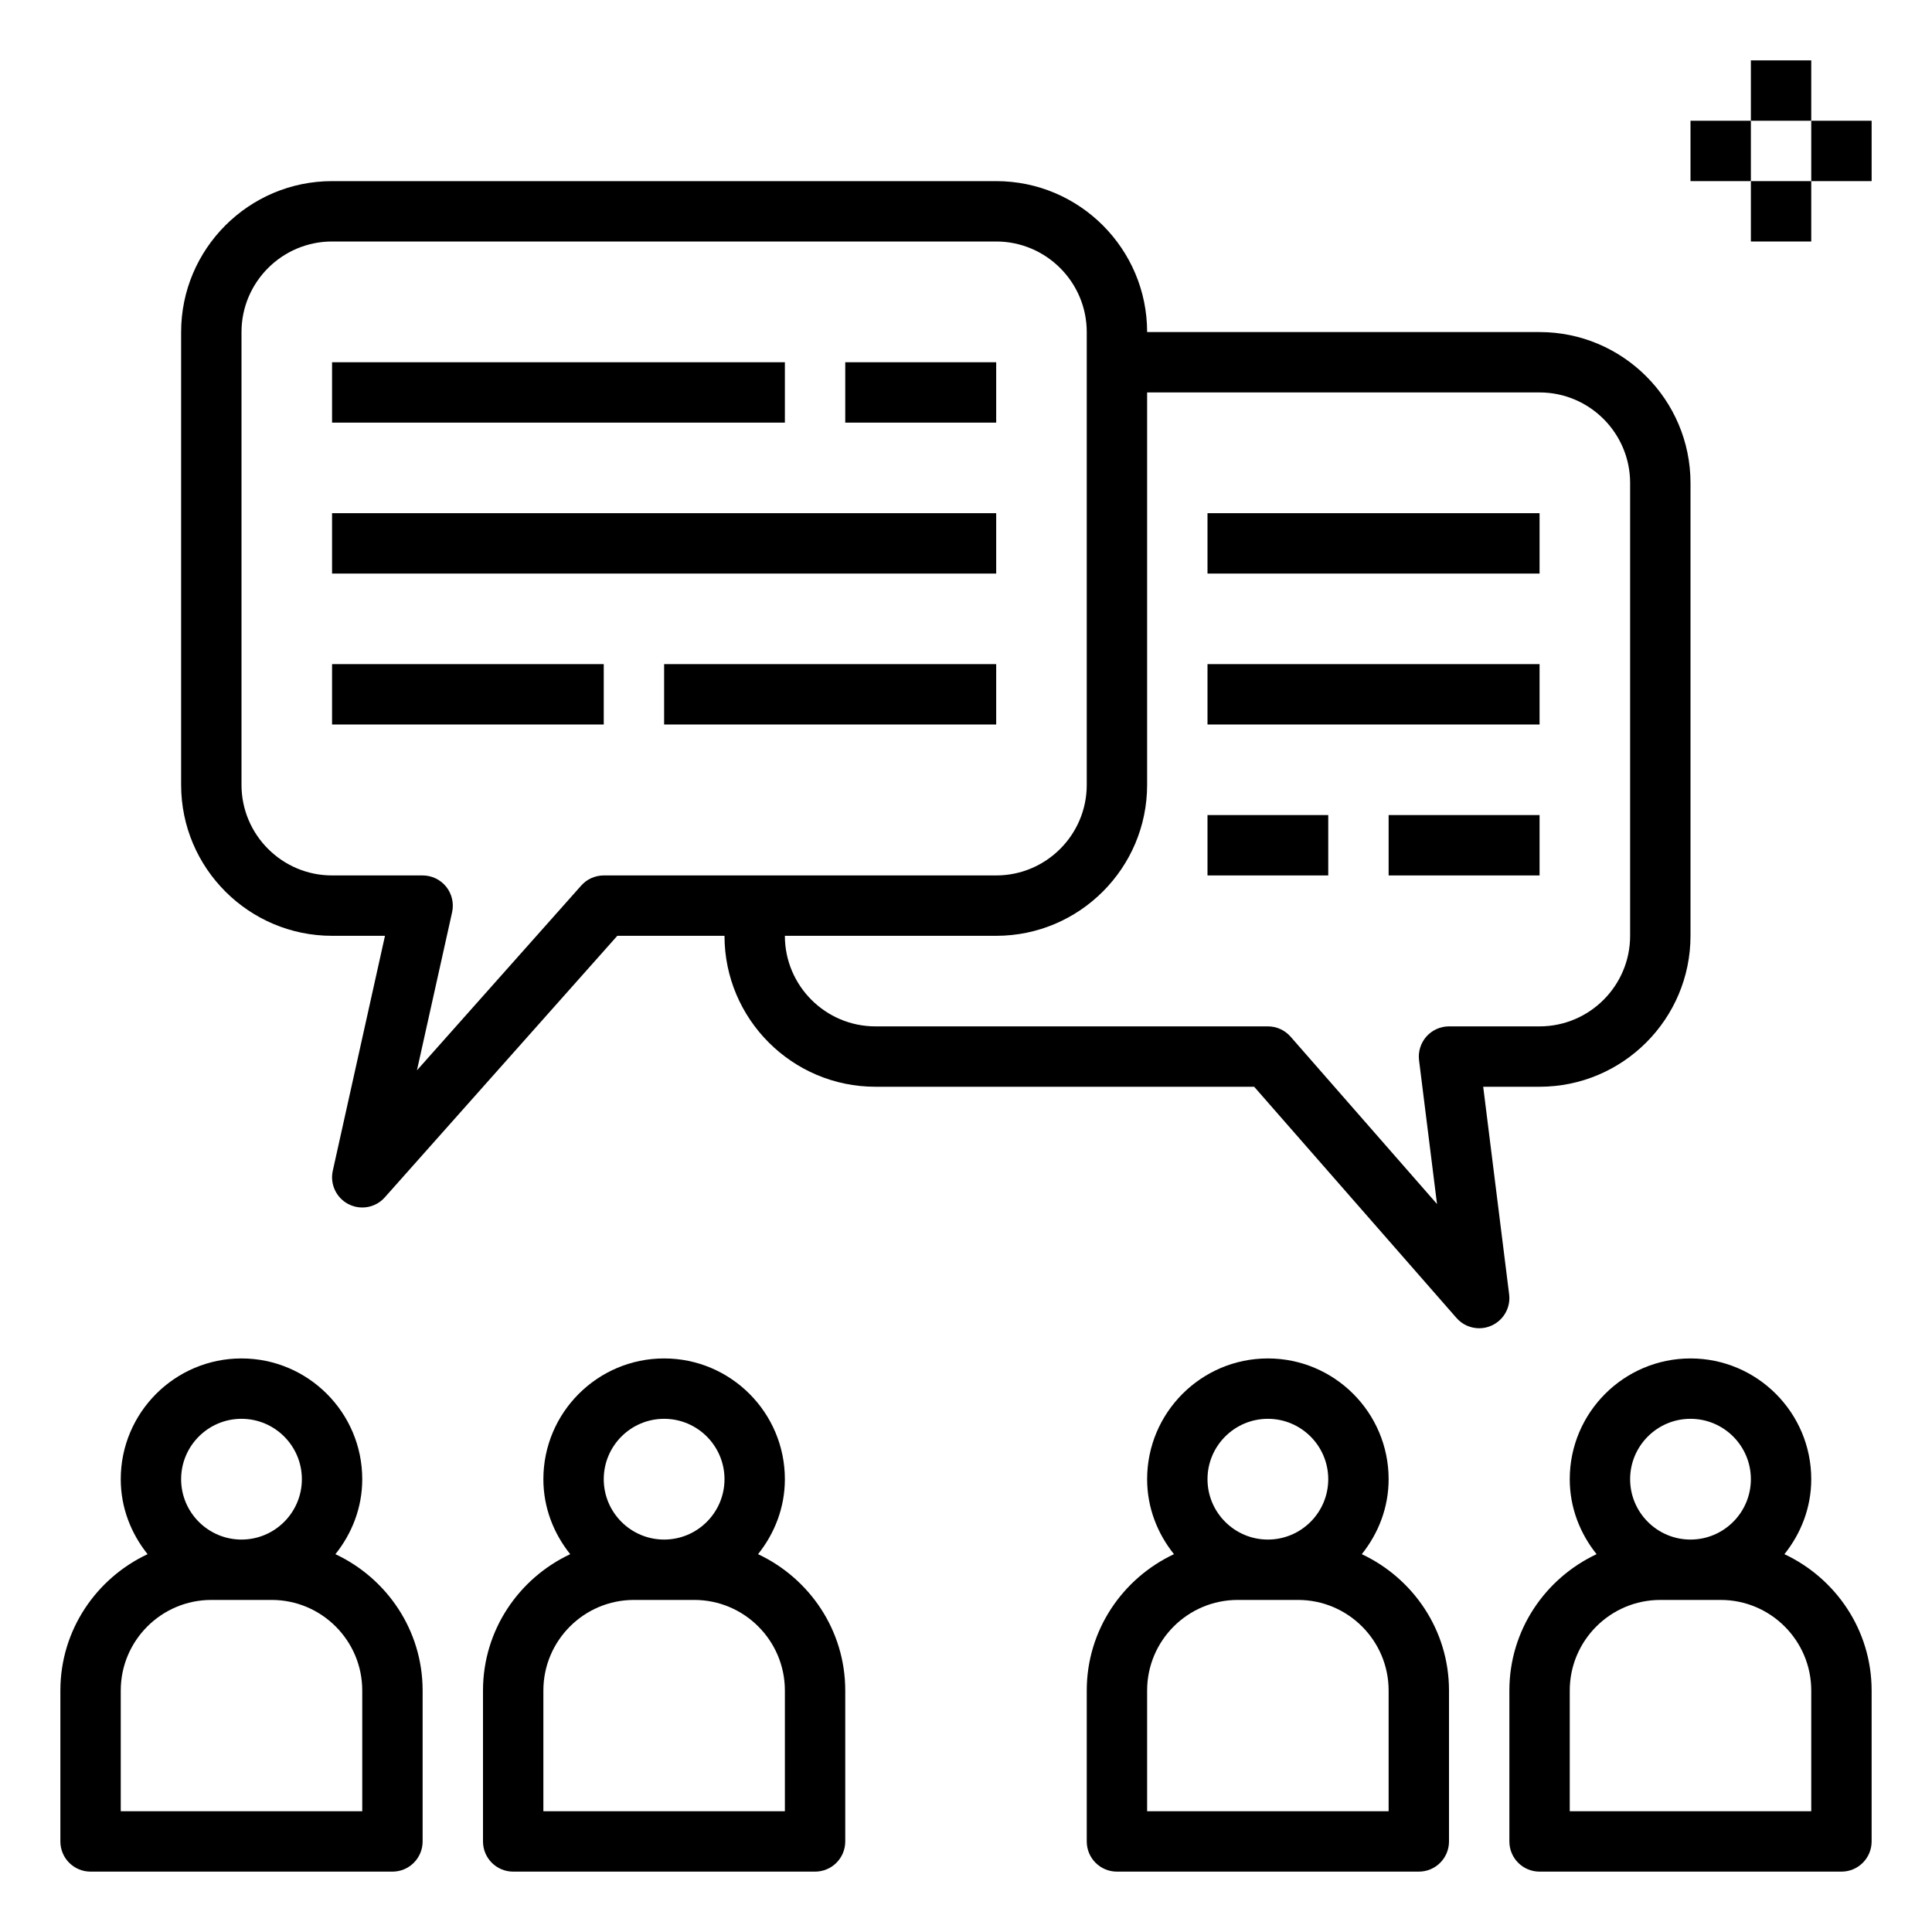
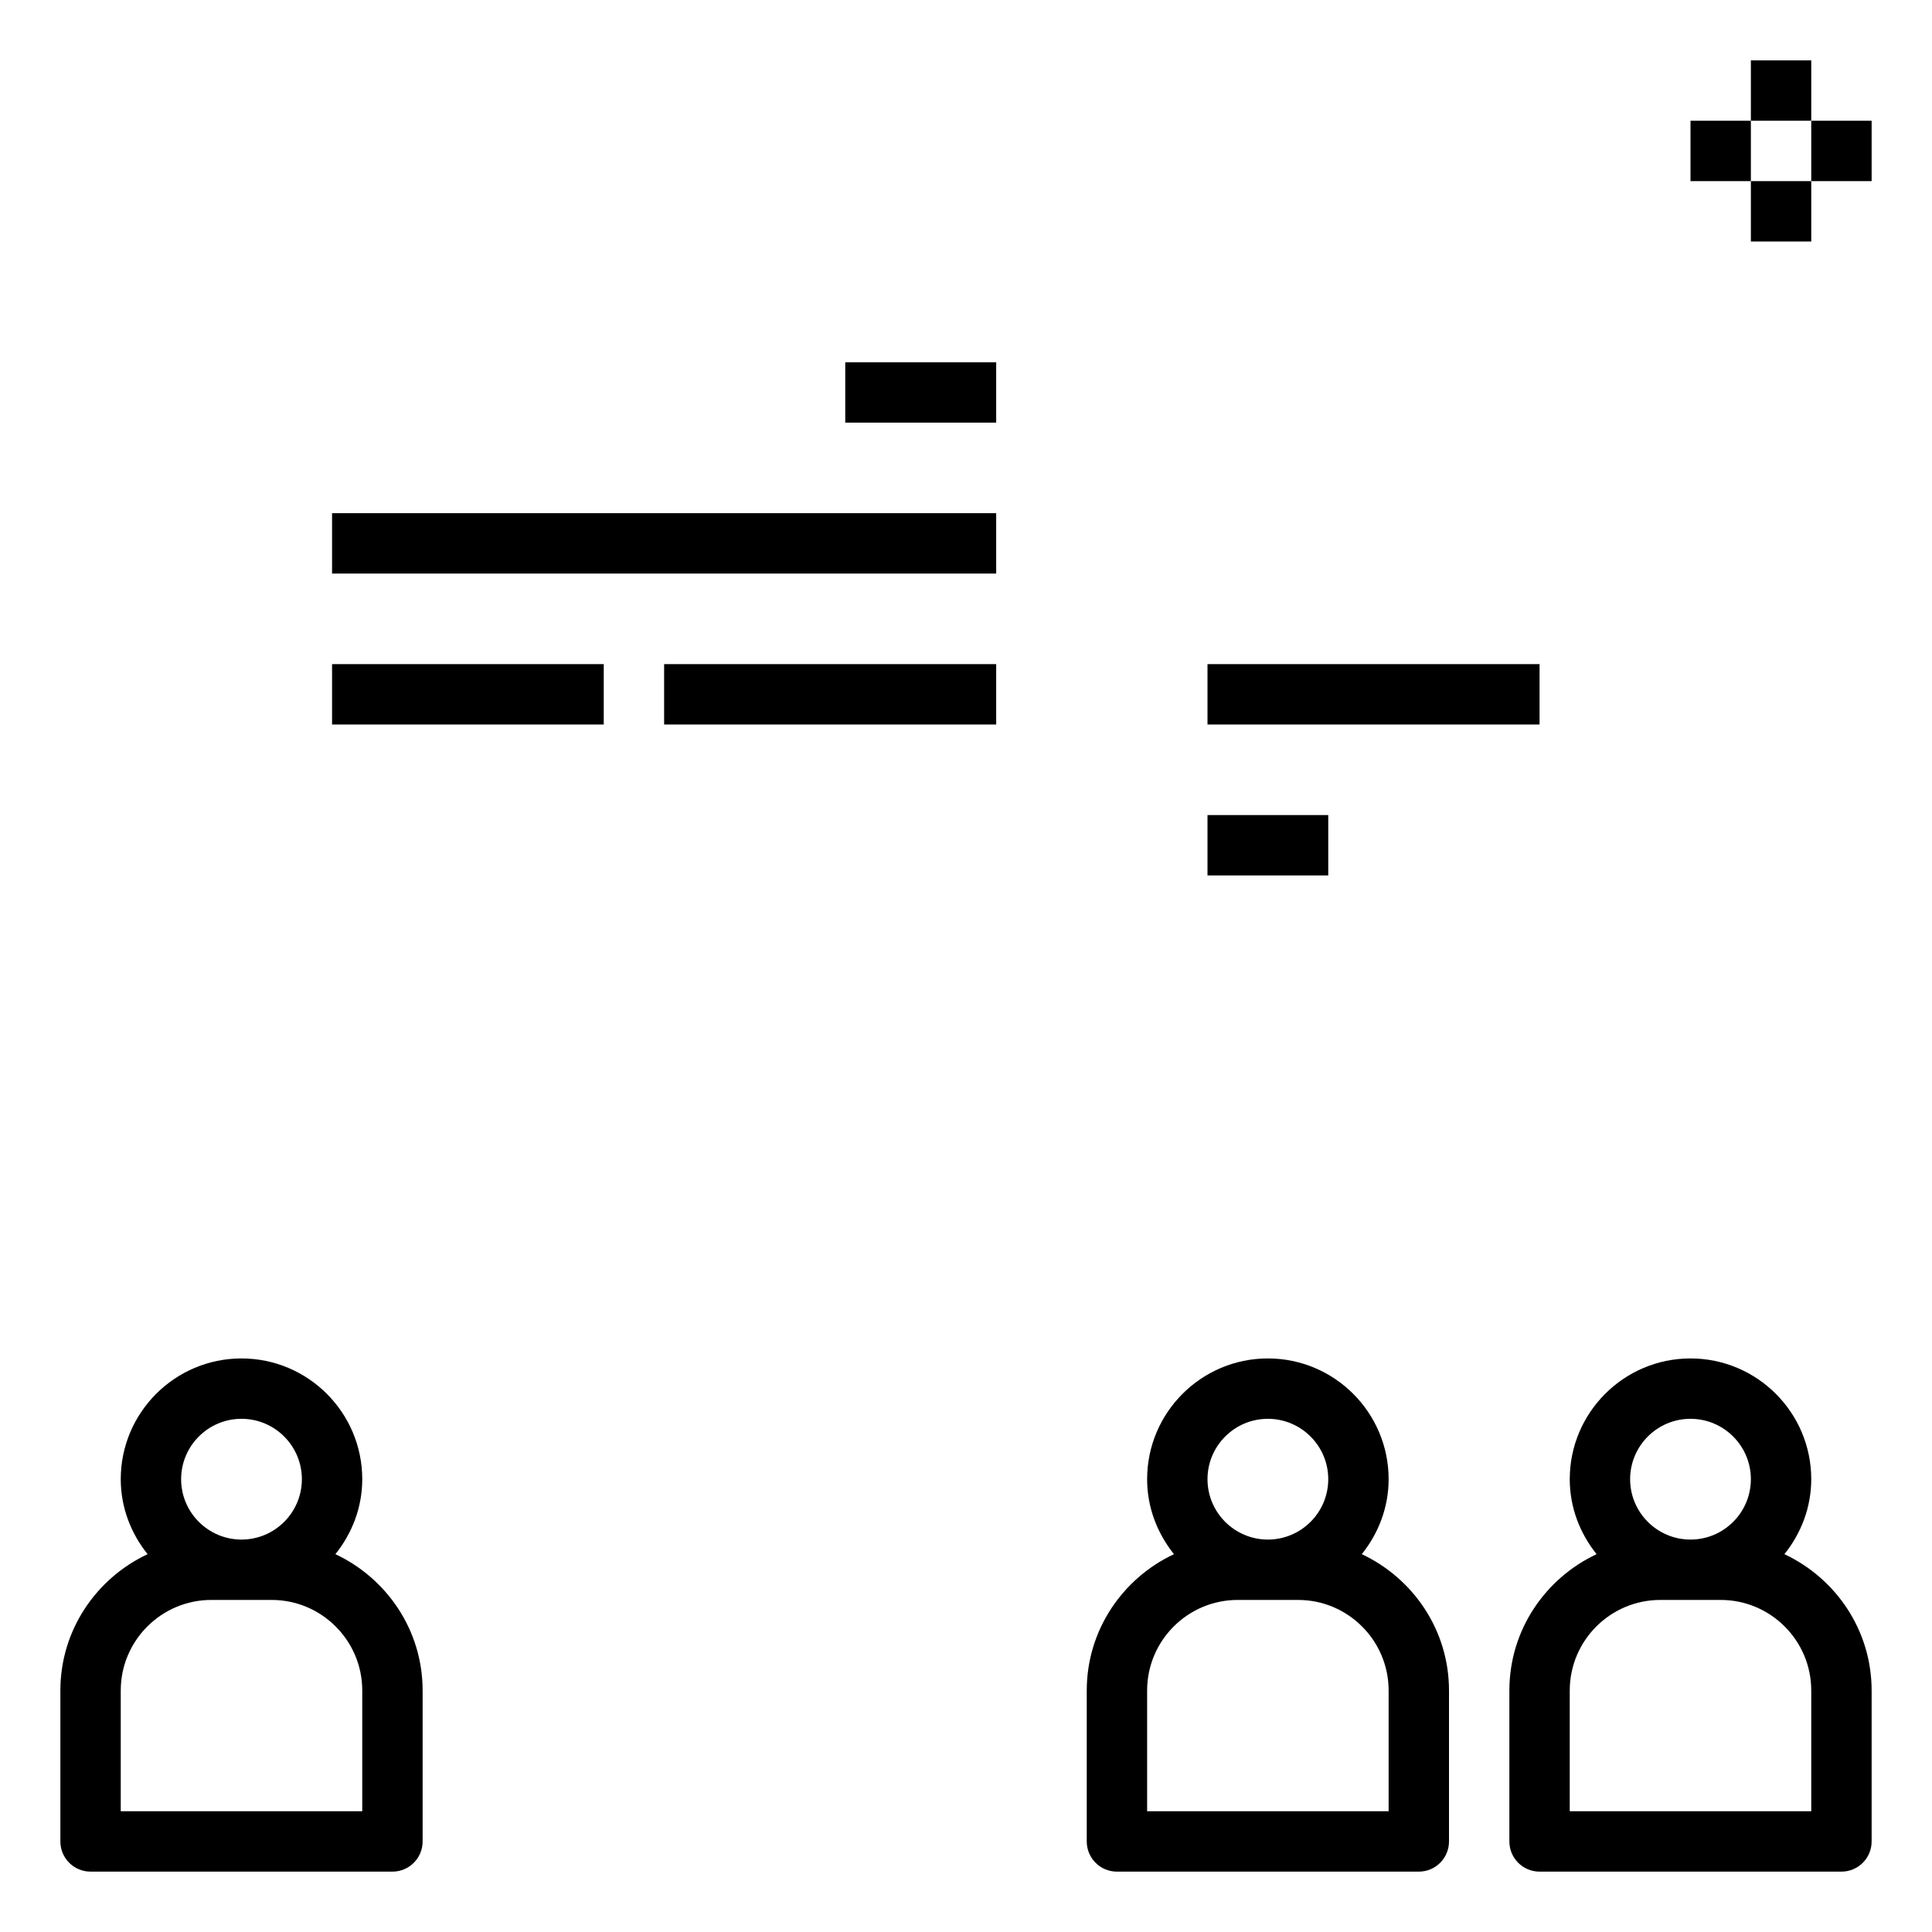
<svg xmlns="http://www.w3.org/2000/svg" height="300px" width="300px" fill="#000000" version="1.1" x="0px" y="0px" viewBox="0 0 64 64" style="enable-background:new 0 0 64 64;" xml:space="preserve">
  <path d="M14,61v-5c0-2-1.188-3.717-2.889-4.516C11.659,50.799,12,49.943,12,49c0-2.206-1.794-4-4-4s-4,1.794-4,4  c0,0.943,0.341,1.799,0.889,2.484C3.188,52.283,2,54,2,56v5c0,0.553,0.447,1,1,1h10C13.553,62,14,61.553,14,61z M8,47  c1.103,0,2,0.897,2,2s-0.897,2-2,2s-2-0.897-2-2S6.897,47,8,47z M12,60H4v-4c0-1.654,1.346-3,3-3h2c1.654,0,3,1.346,3,3V60z" />
-   <path d="M16,56v5c0,0.553,0.447,1,1,1h10c0.553,0,1-0.447,1-1v-5c0-2-1.188-3.717-2.889-4.516C25.659,50.799,26,49.943,26,49  c0-2.206-1.794-4-4-4s-4,1.794-4,4c0,0.943,0.341,1.799,0.889,2.484C17.188,52.283,16,54,16,56z M22,47c1.103,0,2,0.897,2,2  s-0.897,2-2,2s-2-0.897-2-2S20.897,47,22,47z M18,56c0-1.654,1.346-3,3-3h2c1.654,0,3,1.346,3,3v4h-8V56z" />
  <path d="M36,56v5c0,0.553,0.447,1,1,1h10c0.553,0,1-0.447,1-1v-5c0-2-1.188-3.717-2.889-4.516C45.659,50.799,46,49.943,46,49  c0-2.206-1.794-4-4-4s-4,1.794-4,4c0,0.943,0.341,1.799,0.889,2.484C37.188,52.283,36,54,36,56z M42,47c1.103,0,2,0.897,2,2  s-0.897,2-2,2s-2-0.897-2-2S40.897,47,42,47z M38,56c0-1.654,1.346-3,3-3h2c1.654,0,3,1.346,3,3v4h-8V56z" />
  <path d="M59.111,51.484C59.659,50.799,60,49.943,60,49c0-2.206-1.794-4-4-4s-4,1.794-4,4c0,0.943,0.341,1.799,0.889,2.484  C51.188,52.283,50,54,50,56v5c0,0.553,0.447,1,1,1h10c0.553,0,1-0.447,1-1v-5C62,54,60.812,52.283,59.111,51.484z M56,47  c1.103,0,2,0.897,2,2s-0.897,2-2,2s-2-0.897-2-2S54.897,47,56,47z M60,60h-8v-4c0-1.654,1.346-3,3-3h2c1.654,0,3,1.346,3,3V60z" />
-   <path d="M11,6c-2.757,0-5,2.243-5,5v15c0,2.757,2.243,5,5,5h1.753l-1.729,7.783c-0.099,0.444,0.116,0.899,0.521,1.107  C11.689,39.964,11.845,40,12,40c0.278,0,0.553-0.116,0.747-0.336L20.449,31H24c0,2.757,2.243,5,5,5h12.546l6.701,7.658  C48.441,43.881,48.718,44,49,44c0.139,0,0.277-0.028,0.409-0.088c0.401-0.18,0.638-0.6,0.583-1.036L49.133,36H51  c2.757,0,5-2.243,5-5V16c0-2.757-2.243-5-5-5H38c0-2.757-2.243-5-5-5H11z M38,26V13h13c1.654,0,3,1.346,3,3v15c0,1.654-1.346,3-3,3  h-3c-0.287,0-0.56,0.123-0.75,0.338c-0.189,0.216-0.278,0.502-0.242,0.786l0.595,4.761l-4.85-5.543C42.562,34.124,42.288,34,42,34  H29c-1.654,0-3-1.346-3-3h7C35.757,31,38,28.757,38,26z M36,11v15c0,1.654-1.346,3-3,3H20c-0.285,0-0.558,0.122-0.747,0.336  l-5.441,6.12l1.165-5.239c0.065-0.296-0.007-0.605-0.196-0.843C14.59,29.138,14.304,29,14,29h-3c-1.654,0-3-1.346-3-3V11  c0-1.654,1.346-3,3-3h22C34.654,8,36,9.346,36,11z" />
-   <rect x="40" y="17" width="11" height="2" />
  <rect x="40" y="22" width="11" height="2" />
-   <rect x="46" y="27" width="5" height="2" />
  <rect x="40" y="27" width="4" height="2" />
-   <rect x="11" y="12" width="15" height="2" />
  <rect x="11" y="17" width="22" height="2" />
  <rect x="11" y="22" width="9" height="2" />
  <rect x="22" y="22" width="11" height="2" />
  <rect x="28" y="12" width="5" height="2" />
  <rect x="58" y="2" width="2" height="2" />
  <rect x="58" y="6" width="2" height="2" />
  <rect x="60" y="4" width="2" height="2" />
  <rect x="56" y="4" width="2" height="2" />
</svg>